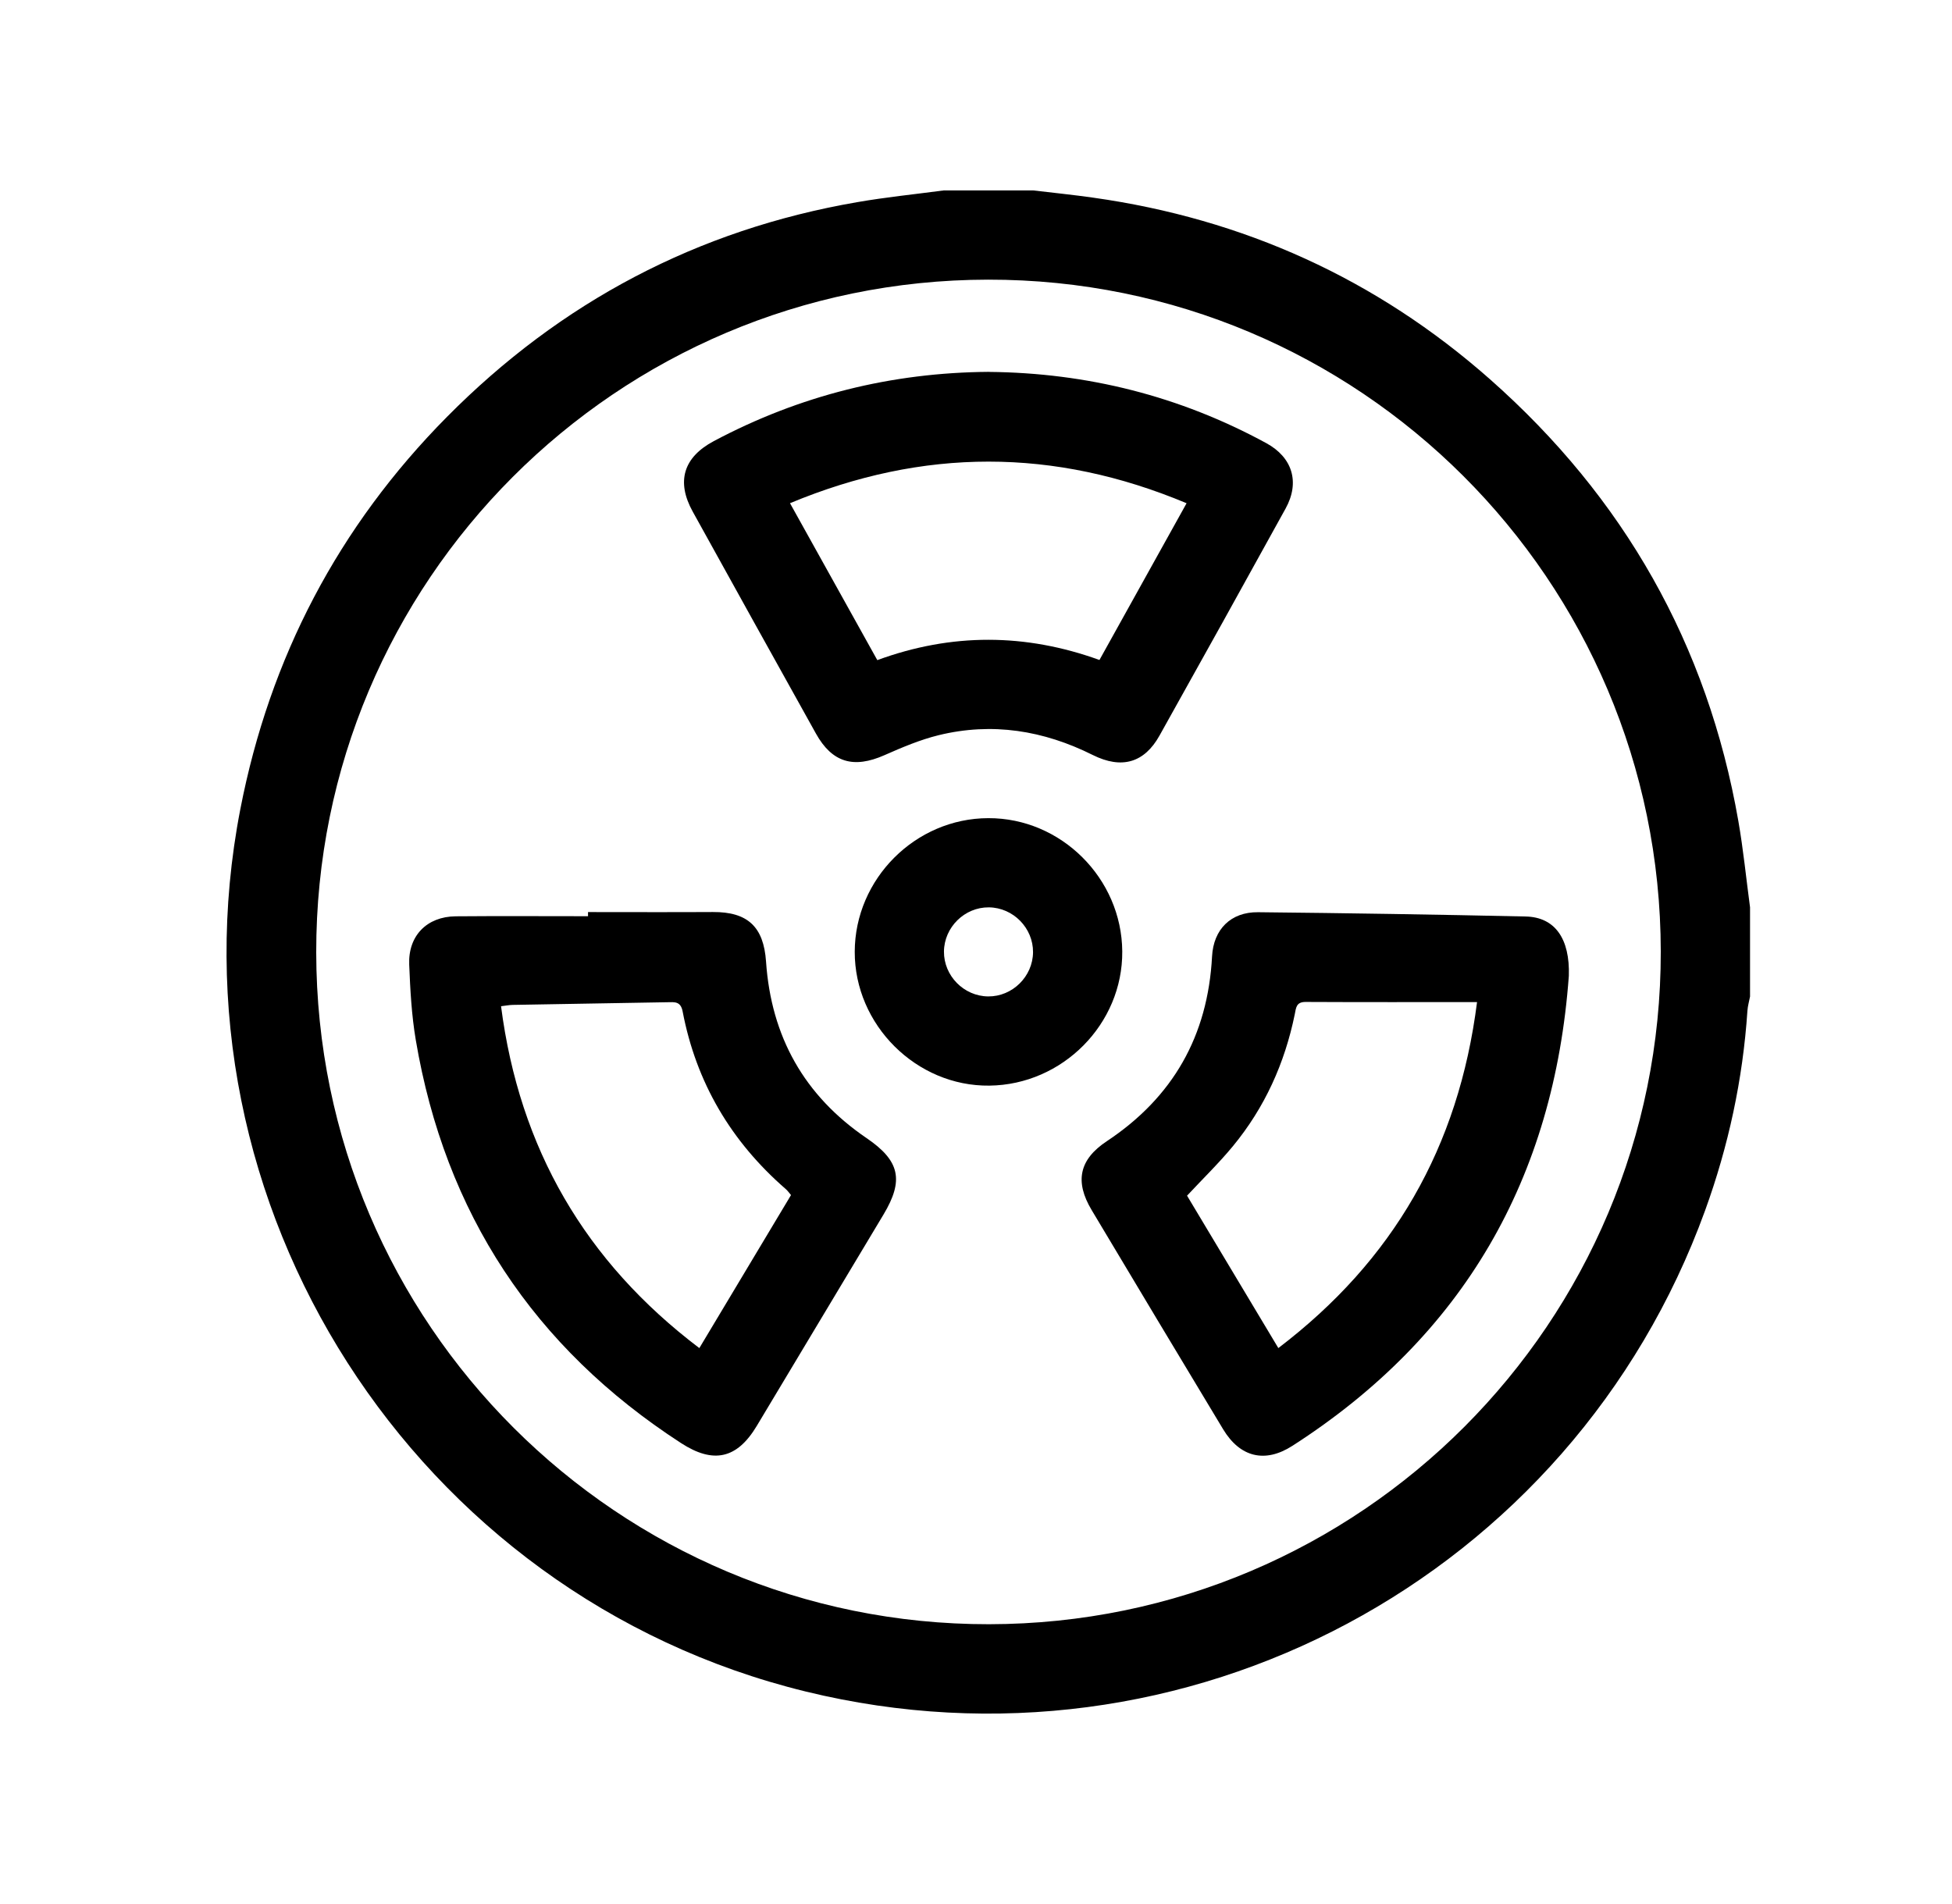
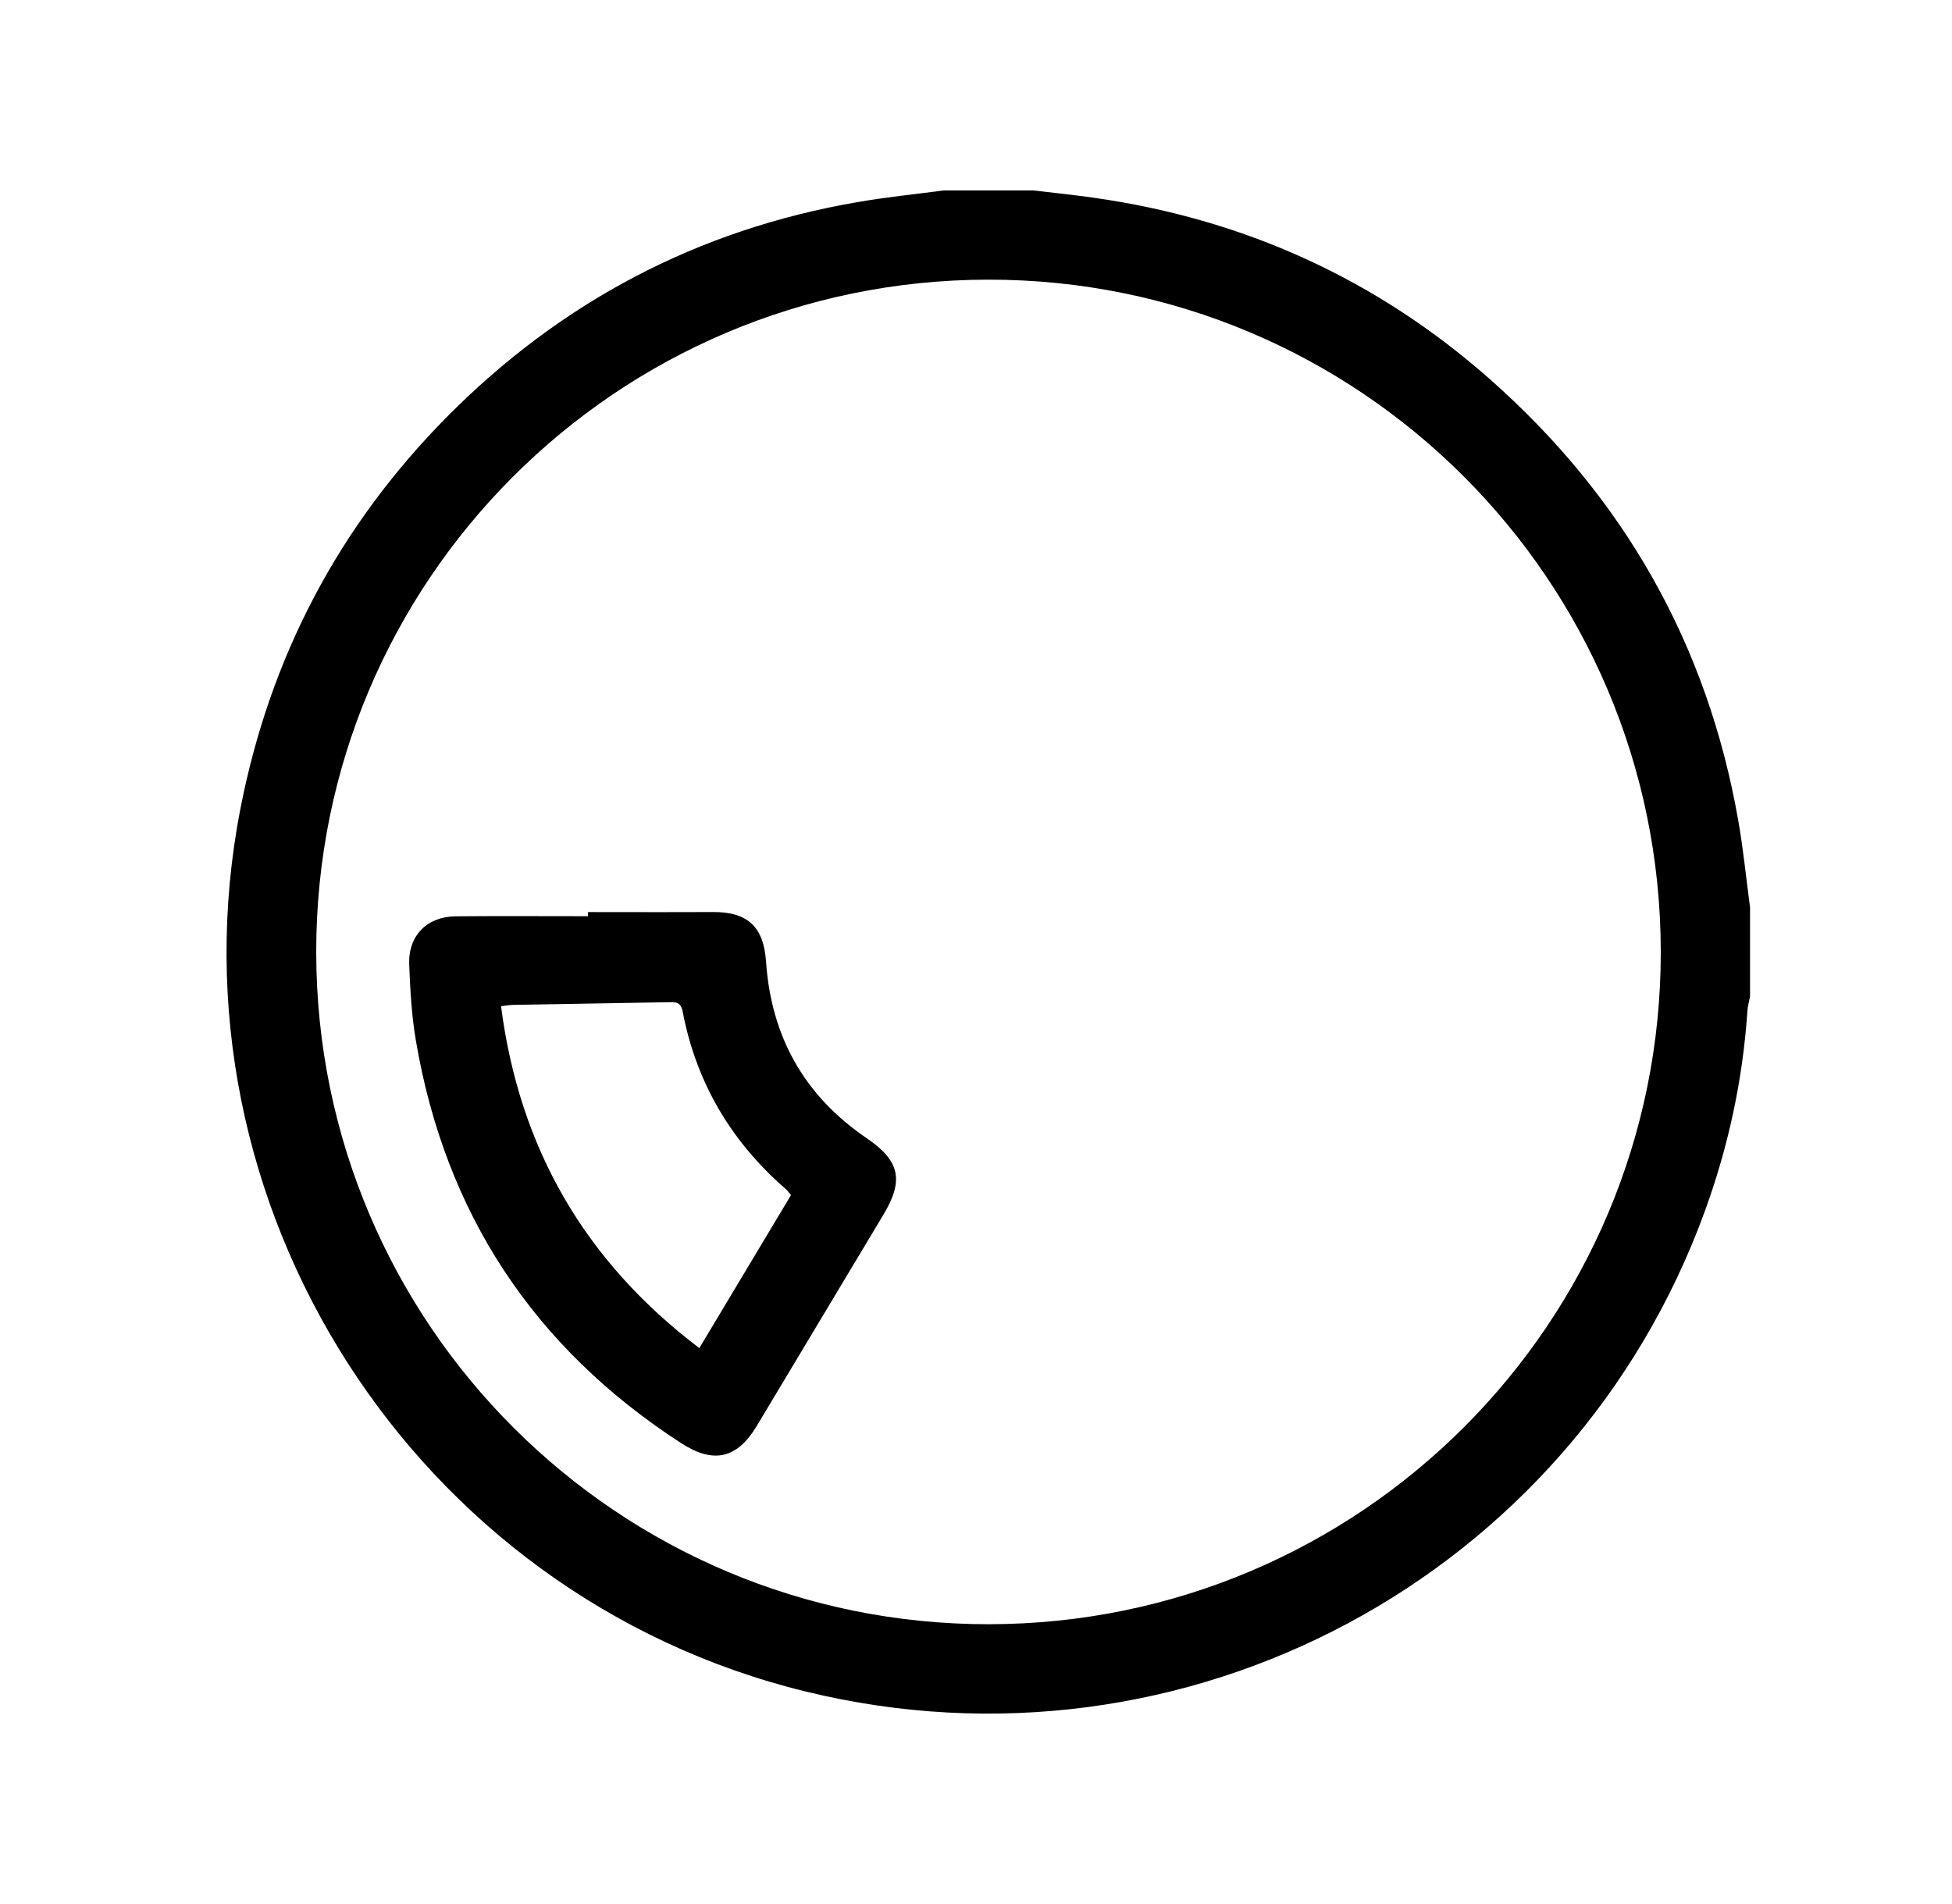
<svg xmlns="http://www.w3.org/2000/svg" width="41" height="40" viewBox="0 0 41 40" fill="none">
  <path d="M19.825 4C20.449 4 21.074 4 21.699 4C22.121 4.05 22.544 4.093 22.965 4.153C26.119 4.598 28.908 5.858 31.295 7.967C34.106 10.45 35.865 13.54 36.512 17.246C36.617 17.847 36.677 18.456 36.758 19.061V20.936C36.739 21.035 36.71 21.134 36.703 21.235C36.607 22.677 36.305 24.077 35.813 25.433C33.016 33.141 24.891 37.484 16.924 35.536C8.704 33.528 3.436 25.302 5.048 16.999C5.666 13.815 7.109 11.06 9.388 8.758C11.778 6.344 14.65 4.825 18.005 4.247C18.608 4.142 19.218 4.081 19.825 4ZM20.774 34.122C28.576 34.112 34.894 27.783 34.883 19.987C34.873 12.183 28.546 5.864 20.751 5.875C12.949 5.885 6.631 12.214 6.642 20.01C6.652 27.813 12.98 34.132 20.774 34.122Z" fill="black" />
-   <path d="M20.768 7.813C22.834 7.832 24.779 8.32 26.596 9.309C27.146 9.608 27.308 10.129 27.003 10.683C26.125 12.276 25.242 13.866 24.354 15.454C24.037 16.022 23.564 16.166 22.952 15.861C21.917 15.344 20.841 15.17 19.715 15.445C19.325 15.541 18.948 15.701 18.579 15.864C17.931 16.151 17.479 16.023 17.138 15.411C16.274 13.858 15.41 12.305 14.55 10.748C14.199 10.114 14.357 9.606 14.991 9.268C16.797 8.307 18.724 7.827 20.768 7.812V7.813ZM16.593 10.571C17.216 11.692 17.817 12.772 18.427 13.868C19.989 13.295 21.539 13.303 23.093 13.865C23.706 12.761 24.307 11.681 24.923 10.572C22.141 9.407 19.393 9.406 16.594 10.571H16.593Z" fill="black" />
-   <path d="M32.952 20.5C32.643 24.746 30.746 28.061 27.146 30.374C26.569 30.745 26.045 30.615 25.69 30.025C24.766 28.492 23.847 26.958 22.929 25.421C22.571 24.823 22.666 24.36 23.247 23.975C24.639 23.051 25.37 21.76 25.458 20.094C25.488 19.523 25.853 19.158 26.424 19.164C28.298 19.183 30.171 19.213 32.045 19.254C32.664 19.267 32.977 19.725 32.952 20.5ZM26.851 28.32C29.258 26.486 30.636 24.109 31.024 21.052C29.793 21.052 28.609 21.055 27.424 21.049C27.222 21.048 27.223 21.175 27.195 21.31C26.985 22.337 26.564 23.269 25.897 24.078C25.601 24.437 25.265 24.763 24.933 25.119C25.563 26.171 26.198 27.232 26.85 28.32L26.851 28.32Z" fill="black" />
  <path d="M12.351 19.161C13.225 19.161 14.1 19.165 14.974 19.16C15.702 19.156 16.04 19.467 16.09 20.202C16.198 21.778 16.892 23.018 18.202 23.91C18.901 24.386 18.989 24.794 18.558 25.514C17.67 26.996 16.783 28.477 15.894 29.958C15.481 30.646 14.985 30.759 14.304 30.316C11.208 28.309 9.348 25.485 8.733 21.848C8.645 21.327 8.616 20.792 8.595 20.263C8.571 19.658 8.967 19.256 9.571 19.25C10.498 19.242 11.425 19.248 12.351 19.248C12.351 19.219 12.351 19.19 12.351 19.16V19.161ZM16.615 25.107C16.571 25.055 16.542 25.012 16.503 24.979C15.356 23.982 14.623 22.743 14.338 21.248C14.297 21.033 14.168 21.052 14.02 21.055C12.938 21.074 11.855 21.091 10.773 21.111C10.694 21.112 10.615 21.129 10.524 21.139C10.91 24.126 12.29 26.504 14.689 28.321C15.341 27.232 15.977 26.172 16.614 25.107L16.615 25.107Z" fill="black" />
-   <path d="M23.572 19.986C23.584 21.51 22.32 22.789 20.782 22.807C19.25 22.826 17.949 21.533 17.953 19.994C17.957 18.463 19.227 17.191 20.759 17.188C22.285 17.183 23.56 18.451 23.572 19.986ZM21.698 20.005C21.702 19.496 21.281 19.067 20.77 19.062C20.261 19.057 19.832 19.479 19.827 19.99C19.823 20.499 20.244 20.928 20.755 20.933C21.264 20.938 21.693 20.516 21.698 20.005Z" fill="black" />
</svg>